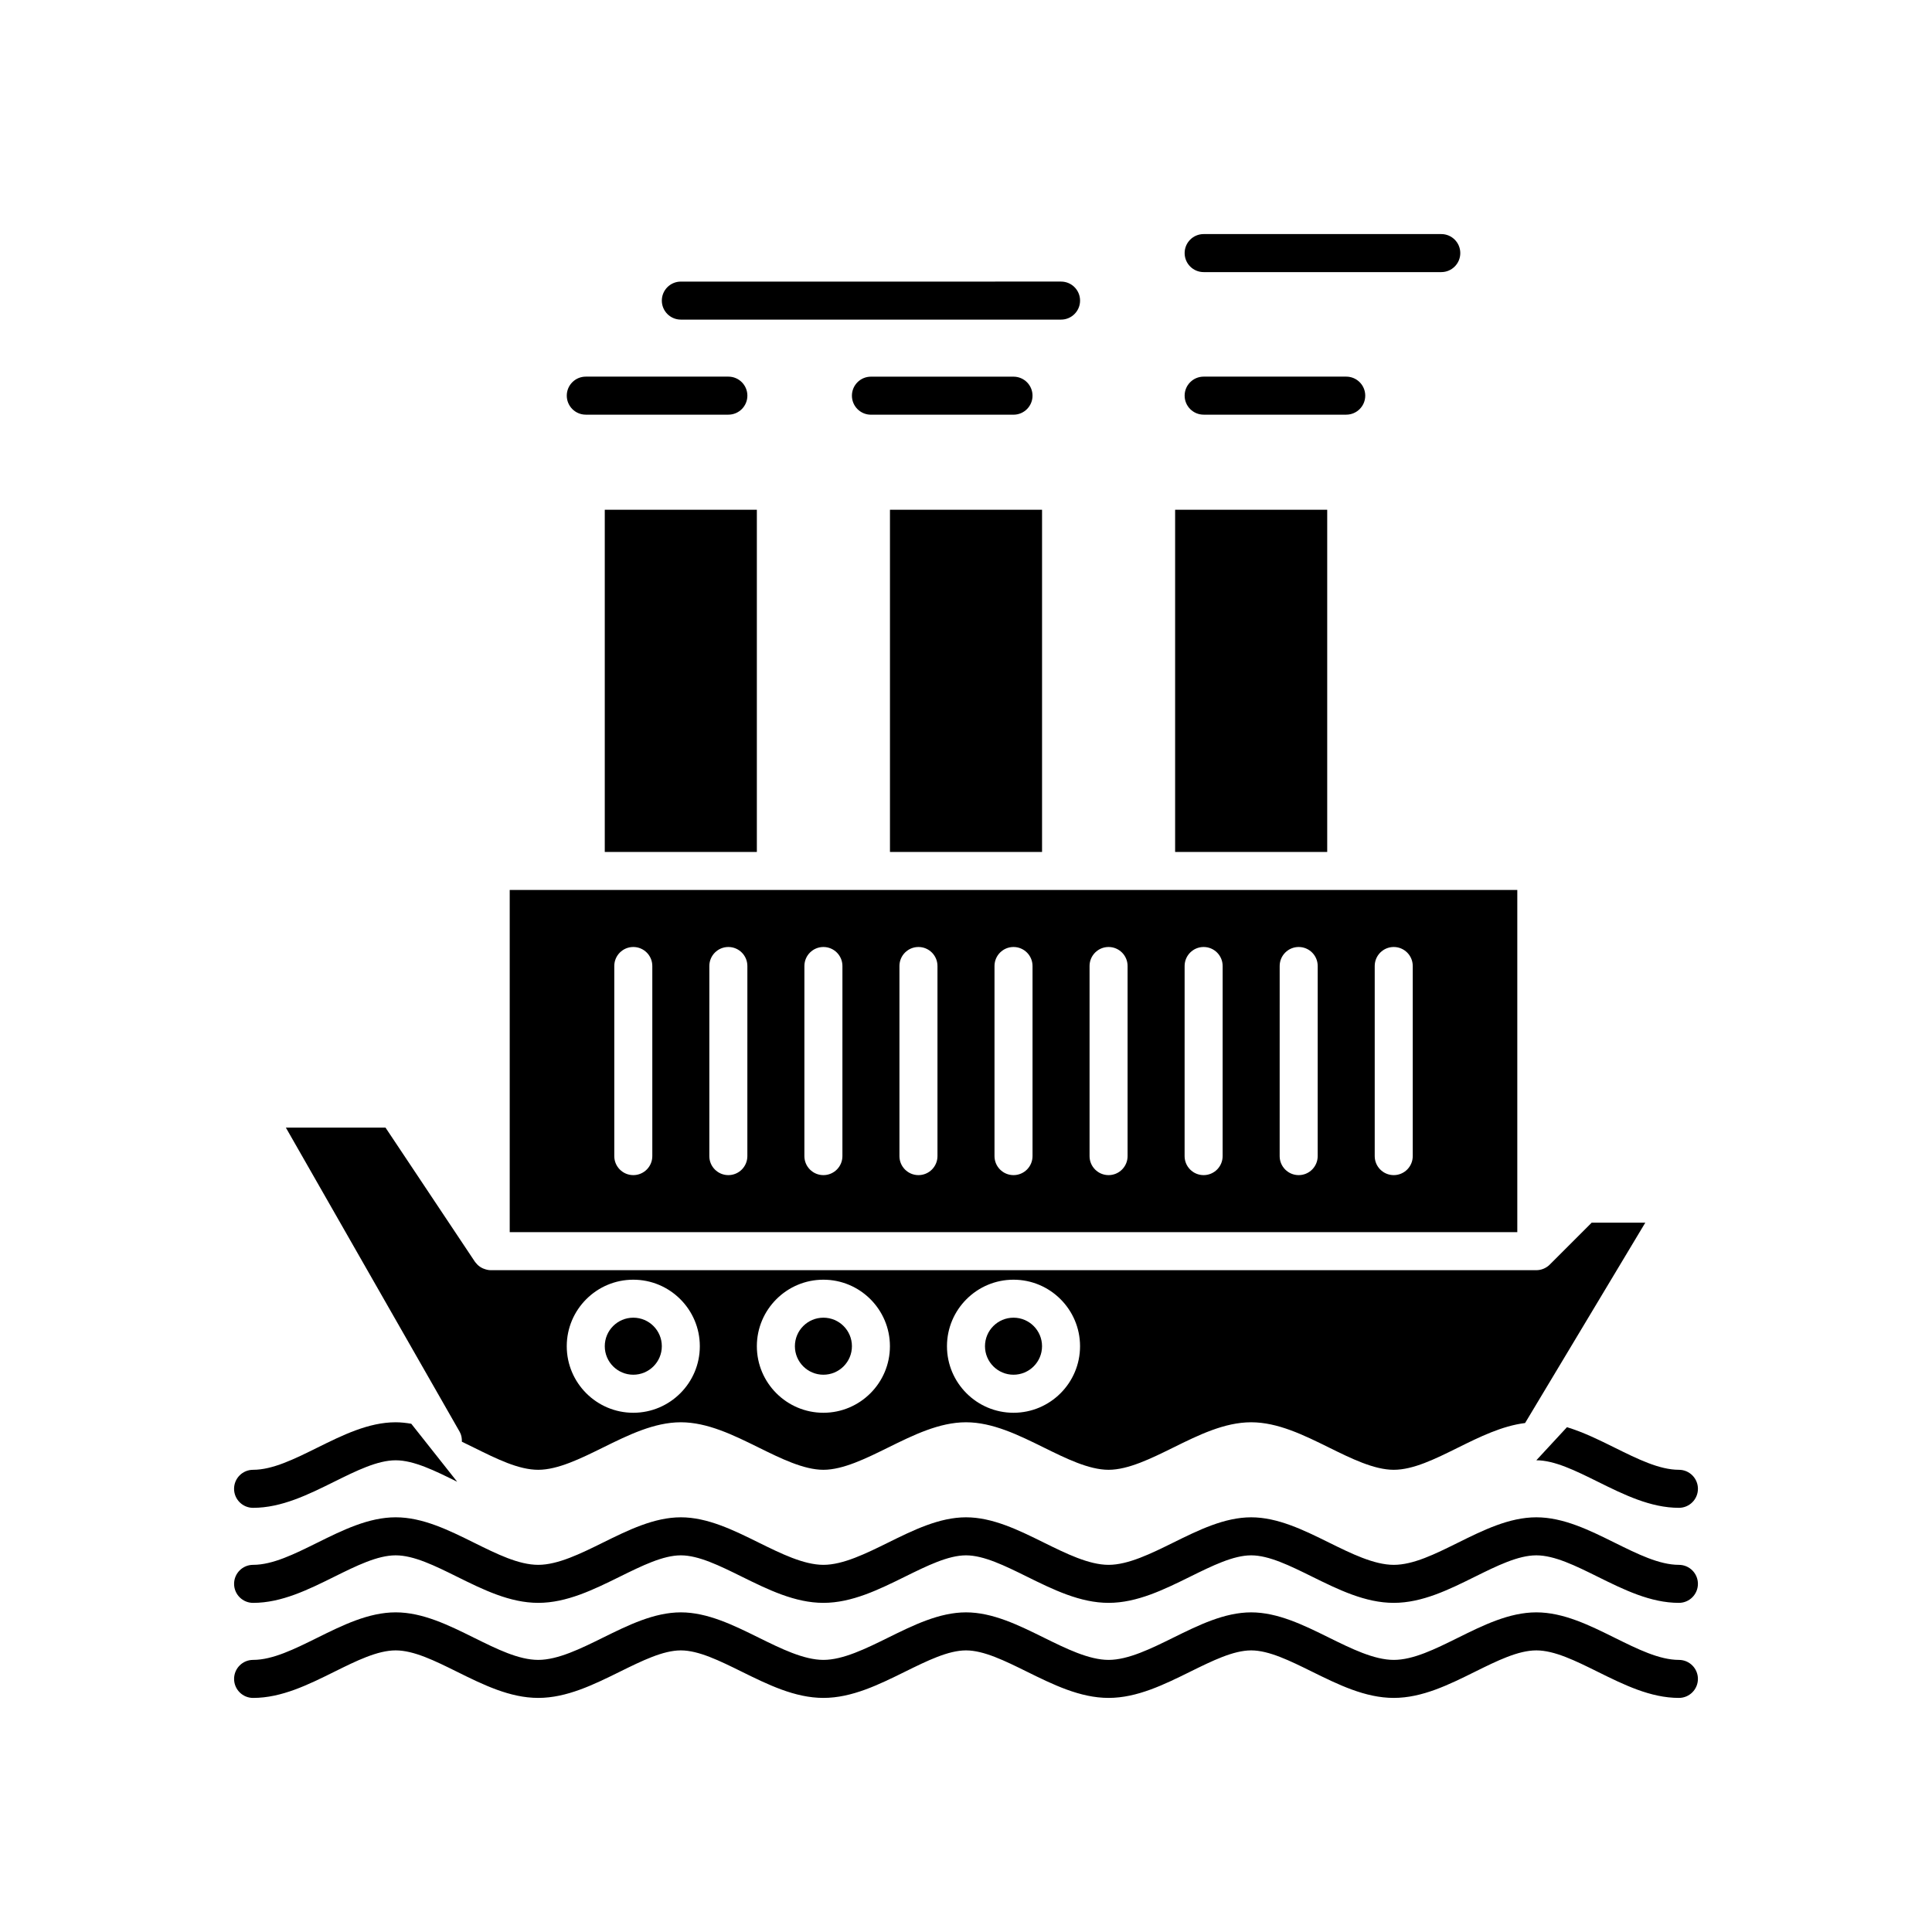
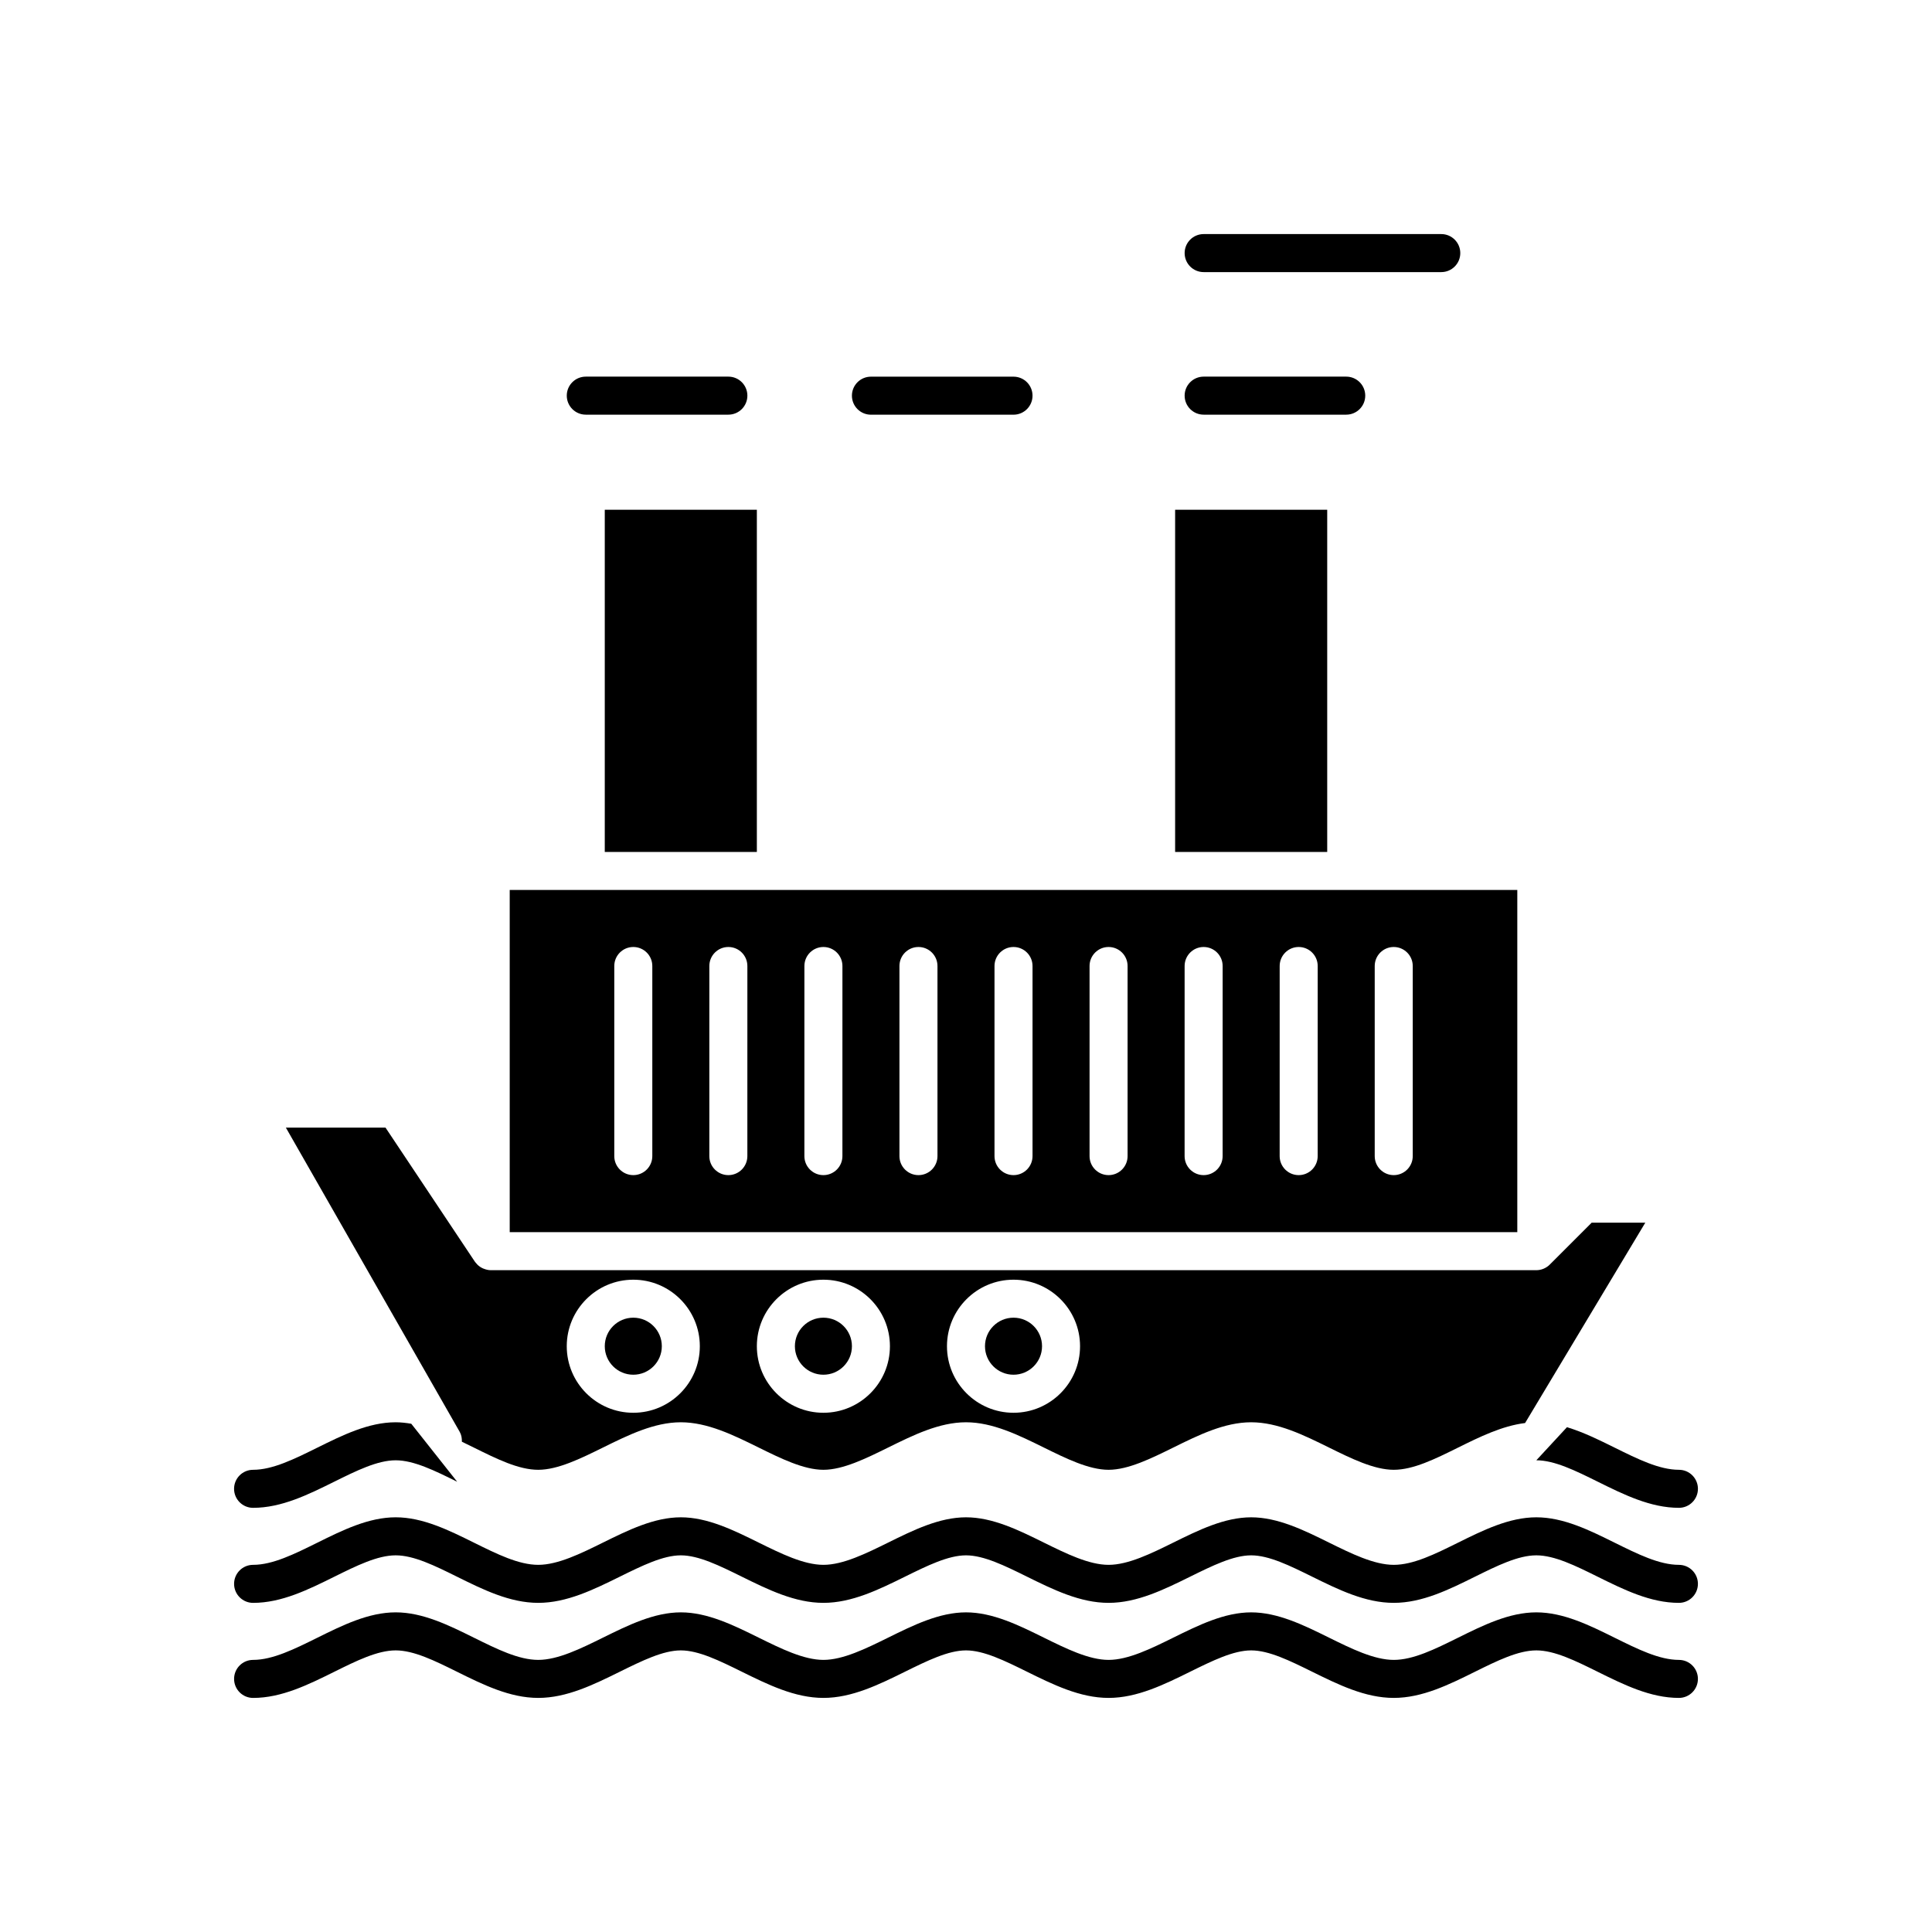
<svg xmlns="http://www.w3.org/2000/svg" fill="#000000" width="800px" height="800px" version="1.1" viewBox="144 144 512 512">
  <g>
    <path d="m546.1 379.85h-267.02v90.688h267.02zm-229.23 70.531c0 2.781-2.254 5.039-5.039 5.039-2.781 0-5.039-2.254-5.039-5.039v-50.379c0-2.781 2.254-5.039 5.039-5.039 2.781 0 5.039 2.254 5.039 5.039zm25.188 0c0 2.781-2.254 5.039-5.039 5.039-2.781 0-5.039-2.254-5.039-5.039l0.004-50.379c0-2.781 2.254-5.039 5.039-5.039 2.781 0 5.039 2.254 5.039 5.039zm25.191 0c0 2.781-2.254 5.039-5.039 5.039-2.781 0-5.039-2.254-5.039-5.039l0.004-50.379c0-2.781 2.254-5.039 5.039-5.039 2.781 0 5.039 2.254 5.039 5.039zm25.191 0c0 2.781-2.254 5.039-5.039 5.039-2.781 0-5.039-2.254-5.039-5.039v-50.379c0-2.781 2.254-5.039 5.039-5.039 2.781 0 5.039 2.254 5.039 5.039zm25.191 0c0 2.781-2.254 5.039-5.039 5.039-2.781 0-5.039-2.254-5.039-5.039v-50.379c0-2.781 2.254-5.039 5.039-5.039 2.781 0 5.039 2.254 5.039 5.039zm25.191 0c0 2.781-2.254 5.039-5.039 5.039-2.781 0-5.039-2.254-5.039-5.039v-50.379c0-2.781 2.254-5.039 5.039-5.039 2.781 0 5.039 2.254 5.039 5.039zm25.188 0c0 2.781-2.254 5.039-5.039 5.039-2.781 0-5.039-2.254-5.039-5.039l0.004-50.379c0-2.781 2.254-5.039 5.039-5.039 2.781 0 5.039 2.254 5.039 5.039zm25.191 0c0 2.781-2.254 5.039-5.039 5.039-2.781 0-5.039-2.254-5.039-5.039l0.004-50.379c0-2.781 2.254-5.039 5.039-5.039 2.781 0 5.039 2.254 5.039 5.039zm25.191 0c0 2.781-2.254 5.039-5.039 5.039-2.781 0-5.039-2.254-5.039-5.039v-50.379c0-2.781 2.254-5.039 5.039-5.039 2.781 0 5.039 2.254 5.039 5.039z" />
    <path d="m369.77 500.76c0 4.172-3.383 7.555-7.559 7.555-4.172 0-7.555-3.383-7.555-7.555 0-4.176 3.383-7.559 7.555-7.559 4.176 0 7.559 3.383 7.559 7.559" />
    <path d="m319.39 500.76c0 4.172-3.387 7.555-7.559 7.555-4.176 0-7.559-3.383-7.559-7.555 0-4.176 3.383-7.559 7.559-7.559 4.172 0 7.559 3.383 7.559 7.559" />
    <path d="m304.27 279.09h40.305v90.688h-40.305z" />
-     <path d="m379.85 279.09h40.305v90.688h-40.305z" />
    <path d="m455.42 279.09h40.305v90.688h-40.305z" />
    <path d="m266.4 526.07c1.082 0.52 2.156 1.047 3.227 1.578 6.086 3.016 11.836 5.863 17.012 5.863 5.207 0 11.285-3 17.164-5.902 6.668-3.289 13.559-6.691 20.621-6.691 7.066 0 13.957 3.402 20.621 6.691 5.879 2.902 11.961 5.902 17.164 5.902 5.207 0 11.285-3 17.164-5.902 6.664-3.289 13.555-6.691 20.625-6.691 7.066 0 13.957 3.402 20.621 6.691 5.879 2.902 11.957 5.902 17.164 5.902 5.207 0 11.285-3 17.164-5.902 6.664-3.289 13.555-6.691 20.621-6.691 7.066 0 13.957 3.402 20.621 6.691 5.879 2.902 11.957 5.902 17.164 5.902 5.18 0 10.926-2.848 17.016-5.863 5.754-2.852 11.676-5.769 17.797-6.531l31.859-53.102h-14.207l-11.117 11.117c-0.469 0.469-1.023 0.832-1.621 1.086-0.609 0.258-1.27 0.395-1.941 0.395h-277.09c-0.613 0-1.195-0.145-1.754-0.355-0.117-0.043-0.23-0.082-0.344-0.133-0.516-0.238-0.988-0.547-1.391-0.938-0.07-0.07-0.129-0.152-0.195-0.227-0.176-0.191-0.367-0.375-0.512-0.594l-23.691-35.539h-26.406l46.074 80.629c0.469 0.828 0.594 1.723 0.574 2.613zm146.19-42.938c9.723 0 17.633 7.91 17.633 17.633 0 9.723-7.91 17.633-17.633 17.633s-17.633-7.914-17.633-17.633c0-9.723 7.91-17.633 17.633-17.633zm-50.383 0c9.723 0 17.633 7.91 17.633 17.633 0 9.723-7.91 17.633-17.633 17.633-9.719 0-17.633-7.914-17.633-17.633 0-9.723 7.914-17.633 17.633-17.633zm-50.379 0c9.723 0 17.633 7.91 17.633 17.633 0 9.723-7.91 17.633-17.633 17.633-9.723 0-17.633-7.914-17.633-17.633 0-9.723 7.91-17.633 17.633-17.633z" />
    <path d="m420.15 500.76c0 4.172-3.387 7.555-7.559 7.555s-7.559-3.383-7.559-7.555c0-4.176 3.387-7.559 7.559-7.559s7.559 3.383 7.559 7.559" />
-     <path d="m324.43 228.7h100.76c2.781 0 5.039-2.254 5.039-5.039 0-2.781-2.254-5.039-5.039-5.039l-100.76 0.004c-2.781 0-5.039 2.254-5.039 5.039 0.004 2.781 2.258 5.035 5.039 5.035z" />
    <path d="m299.24 253.89h37.785c2.781 0 5.039-2.254 5.039-5.039 0-2.781-2.254-5.039-5.039-5.039h-37.785c-2.781 0-5.039 2.254-5.039 5.039 0 2.781 2.254 5.039 5.039 5.039z" />
    <path d="m462.98 216.11h62.973c2.781 0 5.039-2.254 5.039-5.039 0-2.781-2.254-5.039-5.039-5.039h-62.973c-2.781 0-5.039 2.254-5.039 5.039 0 2.781 2.254 5.039 5.039 5.039z" />
    <path d="m462.98 253.89h37.785c2.781 0 5.039-2.254 5.039-5.039 0-2.781-2.254-5.039-5.039-5.039h-37.785c-2.781 0-5.039 2.254-5.039 5.039 0 2.781 2.254 5.039 5.039 5.039z" />
    <path d="m417.63 248.86c0-2.781-2.254-5.039-5.039-5.039h-37.785c-2.781 0-5.039 2.254-5.039 5.039 0 2.781 2.254 5.039 5.039 5.039h37.785c2.781 0 5.039-2.258 5.039-5.039z" />
    <path d="m588.93 558.7c-5.18 0-10.926-2.848-17.016-5.863-6.68-3.312-13.586-6.734-20.77-6.734s-14.09 3.422-20.77 6.731c-6.09 3.019-11.836 5.867-17.016 5.867-5.207 0-11.285-3-17.164-5.902-6.664-3.293-13.555-6.695-20.621-6.695-7.066 0-13.957 3.402-20.621 6.691-5.879 2.906-11.961 5.906-17.164 5.906-5.207 0-11.285-3-17.164-5.902-6.664-3.293-13.555-6.695-20.621-6.695s-13.957 3.402-20.621 6.691c-5.883 2.906-11.961 5.906-17.168 5.906-5.207 0-11.285-3-17.164-5.902-6.664-3.293-13.555-6.695-20.621-6.695-7.066 0-13.957 3.402-20.621 6.691-5.875 2.906-11.957 5.906-17.164 5.906-5.18 0-10.926-2.848-17.016-5.863-6.68-3.312-13.586-6.734-20.77-6.734-7.184 0-14.09 3.422-20.77 6.731-6.09 3.019-11.836 5.867-17.016 5.867-2.781 0-5.039 2.254-5.039 5.039 0 2.781 2.254 5.039 5.039 5.039 7.539 0 14.629-3.512 21.488-6.914 5.902-2.922 11.473-5.684 16.297-5.684s10.395 2.762 16.297 5.684c6.859 3.398 13.953 6.91 21.488 6.91 7.559 0 14.707-3.531 21.625-6.945 5.887-2.902 11.449-5.648 16.16-5.648 4.715 0 10.273 2.746 16.16 5.652 6.918 3.414 14.07 6.941 21.625 6.941 7.559 0 14.707-3.531 21.625-6.945 5.887-2.902 11.445-5.648 16.164-5.648 4.715 0 10.277 2.746 16.164 5.652 6.91 3.414 14.062 6.941 21.621 6.941s14.707-3.531 21.625-6.945c5.887-2.902 11.445-5.648 16.16-5.648 4.715 0 10.273 2.746 16.16 5.652 6.918 3.414 14.066 6.941 21.625 6.941 7.539 0 14.629-3.512 21.488-6.914 5.902-2.918 11.473-5.68 16.297-5.68s10.395 2.762 16.297 5.684c6.859 3.398 13.953 6.91 21.488 6.91 2.781 0 5.039-2.254 5.039-5.039 0-2.781-2.254-5.035-5.039-5.035z" />
    <path d="m588.93 583.89c-5.18 0-10.926-2.848-17.016-5.863-6.68-3.312-13.586-6.734-20.77-6.734s-14.09 3.422-20.77 6.731c-6.09 3.016-11.836 5.867-17.016 5.867-5.207 0-11.285-3-17.164-5.902-6.664-3.293-13.555-6.695-20.621-6.695-7.066 0-13.957 3.402-20.621 6.691-5.879 2.902-11.961 5.906-17.164 5.906-5.207 0-11.285-3-17.164-5.902-6.664-3.293-13.555-6.695-20.621-6.695s-13.957 3.402-20.621 6.691c-5.883 2.902-11.961 5.906-17.168 5.906-5.207 0-11.285-3-17.164-5.902-6.664-3.293-13.555-6.695-20.621-6.695-7.066 0-13.957 3.402-20.621 6.691-5.875 2.902-11.957 5.906-17.164 5.906-5.18 0-10.926-2.848-17.016-5.863-6.68-3.312-13.586-6.734-20.77-6.734-7.184 0-14.09 3.422-20.77 6.731-6.09 3.016-11.836 5.867-17.016 5.867-2.781 0-5.039 2.254-5.039 5.039 0 2.781 2.254 5.039 5.039 5.039 7.539 0 14.629-3.512 21.488-6.914 5.902-2.926 11.473-5.684 16.297-5.684s10.395 2.762 16.297 5.684c6.859 3.398 13.953 6.91 21.488 6.91 7.559 0 14.707-3.531 21.625-6.945 5.887-2.902 11.449-5.648 16.16-5.648 4.715 0 10.273 2.746 16.16 5.652 6.918 3.41 14.07 6.941 21.625 6.941 7.559 0 14.707-3.531 21.625-6.945 5.887-2.902 11.445-5.648 16.164-5.648 4.715 0 10.277 2.746 16.164 5.652 6.91 3.41 14.062 6.941 21.621 6.941s14.707-3.531 21.625-6.945c5.887-2.902 11.445-5.648 16.16-5.648 4.715 0 10.273 2.746 16.16 5.652 6.918 3.41 14.066 6.941 21.625 6.941 7.539 0 14.629-3.512 21.488-6.914 5.902-2.922 11.473-5.68 16.297-5.68s10.395 2.762 16.297 5.684c6.859 3.398 13.953 6.91 21.488 6.91 2.781 0 5.039-2.254 5.039-5.039 0-2.781-2.254-5.035-5.039-5.035z" />
    <path d="m588.93 533.51c-5.18 0-10.926-2.848-17.016-5.863-4.129-2.043-8.344-4.129-12.656-5.426l-8.113 8.77c4.824 0 10.395 2.762 16.297 5.684 6.859 3.398 13.953 6.914 21.488 6.914 2.781 0 5.039-2.254 5.039-5.039 0-2.781-2.254-5.039-5.039-5.039z" />
    <path d="m211.07 543.59c7.539 0 14.629-3.512 21.488-6.914 5.902-2.922 11.473-5.684 16.297-5.684s10.395 2.762 16.297 5.684l-12.16-15.367c-1.367-0.23-2.746-0.391-4.137-0.391-7.184 0-14.09 3.422-20.77 6.731-6.09 3.016-11.836 5.863-17.016 5.863-2.781 0-5.039 2.254-5.039 5.039 0 2.781 2.258 5.039 5.039 5.039z" />
  </g>
</svg>